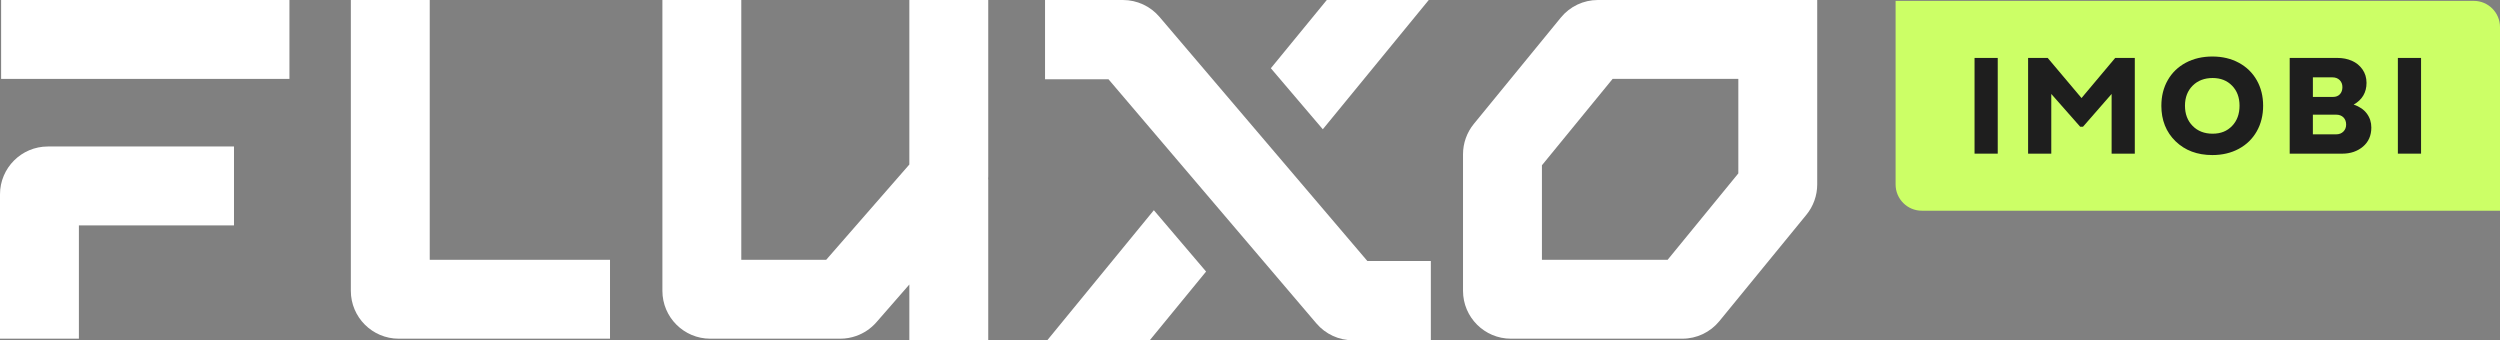
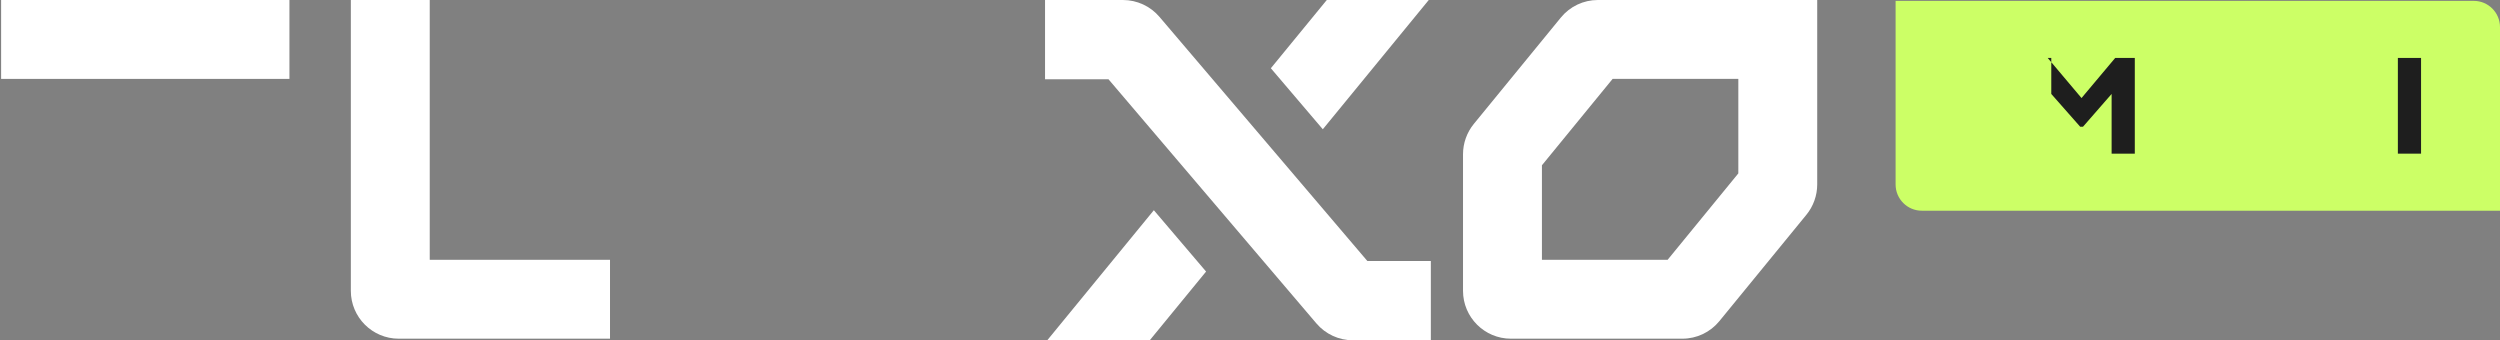
<svg xmlns="http://www.w3.org/2000/svg" id="Camada_2" data-name="Camada 2" viewBox="0 0 1622.4 220.83">
  <rect x="0" y="0" width="1622.4" height="220.83" fill="#808080" stroke="none" />
  <defs>
    <style>      .cls-1 {        fill: #fff;      }      .cls-2 {        fill: #1e1e1e;      }      .cls-3 {        fill: #cf6;      }    </style>
  </defs>
  <g id="Layer_1" data-name="Layer 1">
    <g>
      <g>
        <g>
          <path class="cls-1" d="M1036.97,0C1027.62,0,1018.87,4.15,1012.94,11.38l-56.49,69.04c-4.52,5.53-7.01,12.51-7.01,19.65v88.68c0,17.12,13.93,31.04,31.04,31.04h111.29c9.35,0,18.1-4.15,24.03-11.39l56.49-69.04c4.52-5.53,7.01-12.51,7.01-19.65V0h-142.34ZM1128.1,109.9v2.63l-45.87,56.06h-81.58v-61.33l44.68-54.6,1.2-1.46h81.58v58.7Z" />
-           <path class="cls-1" d="M0,126.11v93.69h51.2v-73.53h100.65v-51.2H31.04c-17.12,0-31.04,13.93-31.04,31.04Z" />
          <path class="cls-1" d="M278.88.02h-51.2v188.73c0,17.12,13.93,31.04,31.04,31.04h137.15v-51.2h-116.99V.02Z" />
          <rect class="cls-1" x=".73" y="0" width="187.1" height="51.2" />
-           <path class="cls-1" d="M568.71,209.17l21.42-24.54v36.2h51.2v-104.47h-.09c.05-.68.09-1.36.09-2.04V.02h-51.2v106.74l-34.53,39.56-19.43,22.27h-55.1V.02h-51.2v188.73c0,17.12,13.93,31.04,31.04,31.04h84.42c3.54,0,7-.61,10.27-1.76,5.01-1.76,9.54-4.78,13.12-8.87Z" />
        </g>
        <path class="cls-1" d="M887.38,169.39h41.18s0,51.44,0,51.44h-50.54c-9.16,0-17.81-4-23.75-10.97l-134.9-158.42h-41.18s0-51.44,0-51.44h50.54c9.16,0,17.81,4,23.74,10.97l134.9,158.42Z" />
        <polygon class="cls-1" points="782.7 176.23 746.15 220.81 679.64 220.81 748.8 136.42 782.7 176.23" />
        <polygon class="cls-1" points="824.73 44.29 861.03 0 927.15 0 927.21 0 858.45 83.89 824.73 44.29" />
      </g>
      <path class="cls-3" d="M1605.38.57h-375.21v119.15c0,9.4,7.62,17.02,17.02,17.02h375.21V17.59c0-9.4-7.62-17.02-17.02-17.02Z" />
    </g>
    <g>
-       <path class="cls-2" d="M1296.45,37.6v62.11h-15.05v-62.11h15.05Z" />
-       <path class="cls-2" d="M1316.15,37.6h12.72l21.95,26.03,21.86-26.03h12.72v62.11h-15.05v-38.74l-18.57,21.27h-1.83l-18.75-21.27v38.74h-15.05v-62.11Z" />
-       <path class="cls-2" d="M1402.64,68.56c0-6.19,1.39-11.71,4.16-16.56,2.77-4.85,6.68-8.61,11.71-11.3,5.03-2.68,10.78-4.02,17.24-4.02s12.15,1.35,17.15,4.05c5,2.7,8.88,6.47,11.64,11.32,2.76,4.85,4.14,10.37,4.14,16.56s-1.38,11.76-4.14,16.63c-2.76,4.86-6.64,8.64-11.64,11.34-5,2.7-10.72,4.05-17.15,4.05-9.79,0-17.75-2.98-23.9-8.94-6.14-5.96-9.22-13.67-9.22-23.12ZM1417.96,68.61c0,5.37,1.65,9.74,4.96,13.1,3.31,3.37,7.63,5.05,12.97,5.05s9.43-1.68,12.65-5.03c3.22-3.35,4.83-7.73,4.83-13.13s-1.61-9.67-4.83-12.99c-3.22-3.32-7.43-4.99-12.65-4.99s-9.66,1.66-12.97,4.99c-3.31,3.32-4.96,7.65-4.96,12.99Z" />
-       <path class="cls-2" d="M1519.95,99.71h-34.03v-62.11h31.06c3.38,0,6.49.62,9.31,1.85,2.82,1.23,5.11,3.1,6.86,5.6,1.75,2.5,2.63,5.41,2.63,8.74,0,6.22-2.78,10.92-8.32,14.09,3.72,1.25,6.56,3.19,8.51,5.81,1.95,2.62,2.93,5.64,2.93,9.06,0,5.18-1.8,9.31-5.4,12.37-3.6,3.06-8.11,4.6-13.54,4.6ZM1513.59,50.18h-12.62v12.72h13.08c1.89,0,3.38-.59,4.46-1.76,1.08-1.17,1.62-2.71,1.62-4.6s-.59-3.38-1.78-4.57-2.77-1.78-4.76-1.78ZM1516.01,74.42h-15.05v12.76h15.05c1.98,0,3.57-.6,4.76-1.81,1.19-1.2,1.78-2.71,1.78-4.51,0-1.95-.59-3.51-1.76-4.69-1.17-1.17-2.77-1.76-4.78-1.76Z" />
+       <path class="cls-2" d="M1316.15,37.6h12.72l21.95,26.03,21.86-26.03h12.72v62.11h-15.05v-38.74l-18.57,21.27h-1.83l-18.75-21.27v38.74v-62.11Z" />
      <path class="cls-2" d="M1571.17,37.6v62.11h-15.05v-62.11h15.05Z" />
    </g>
  </g>
</svg>